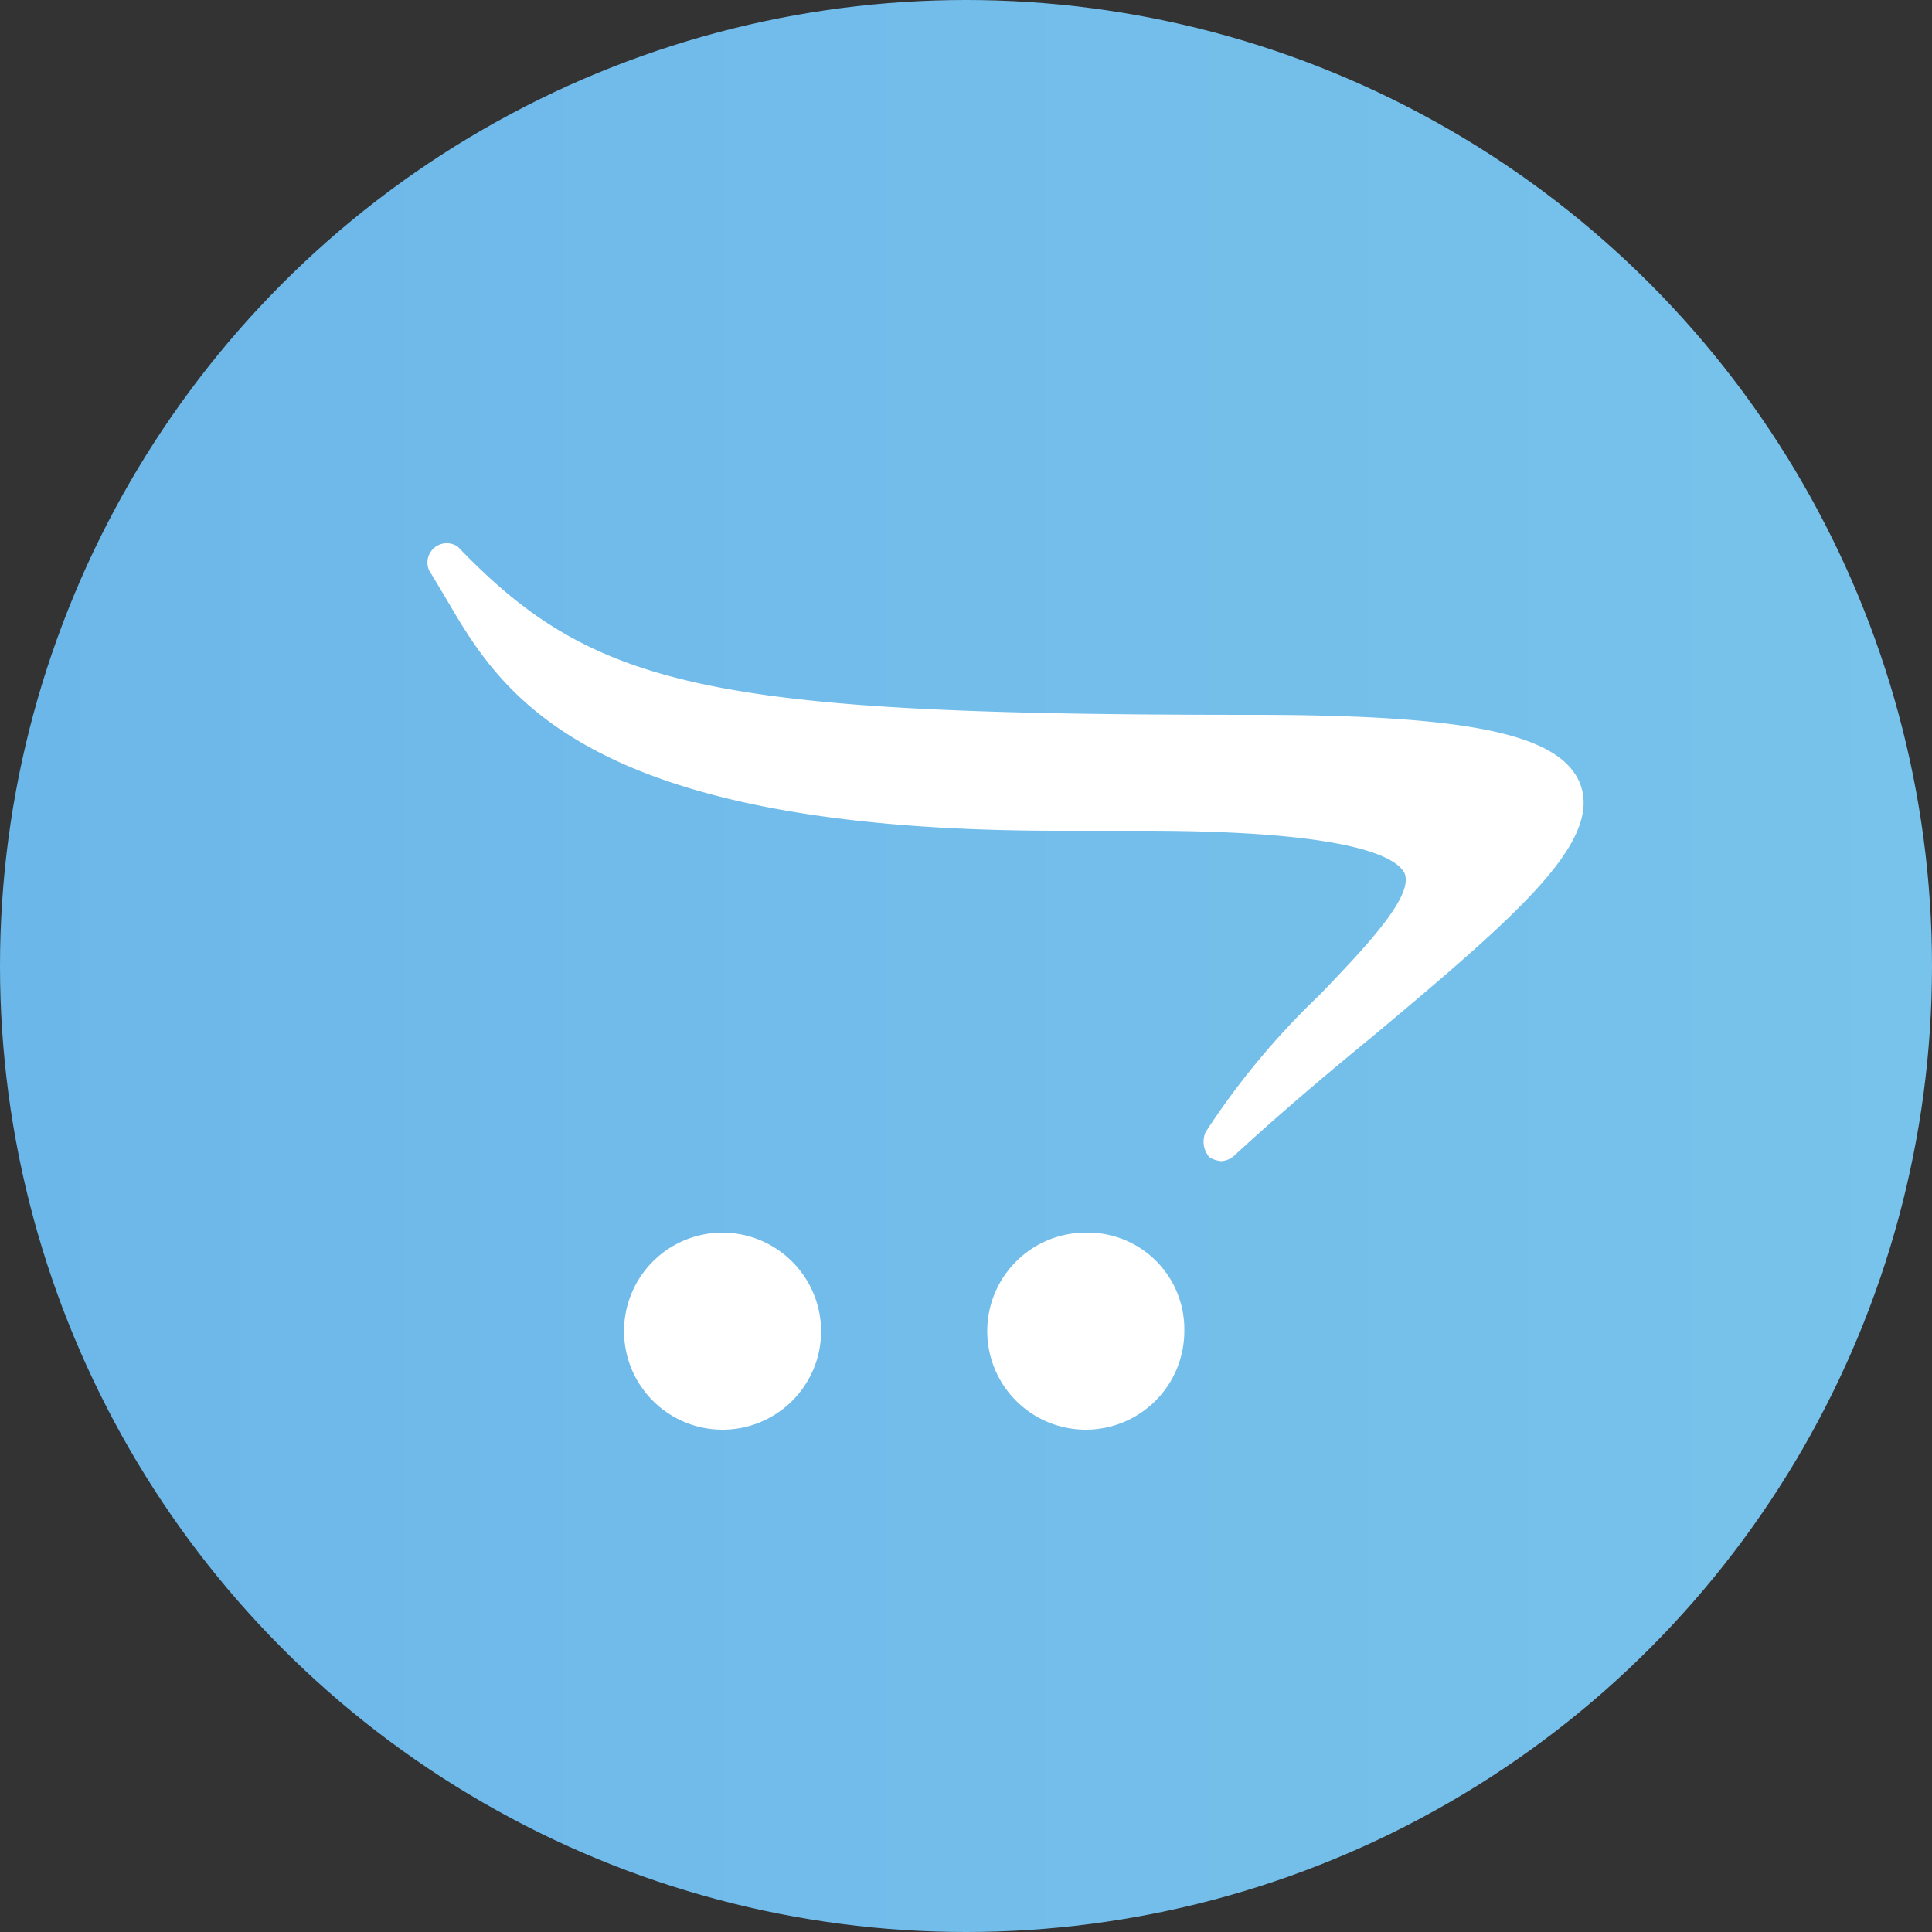
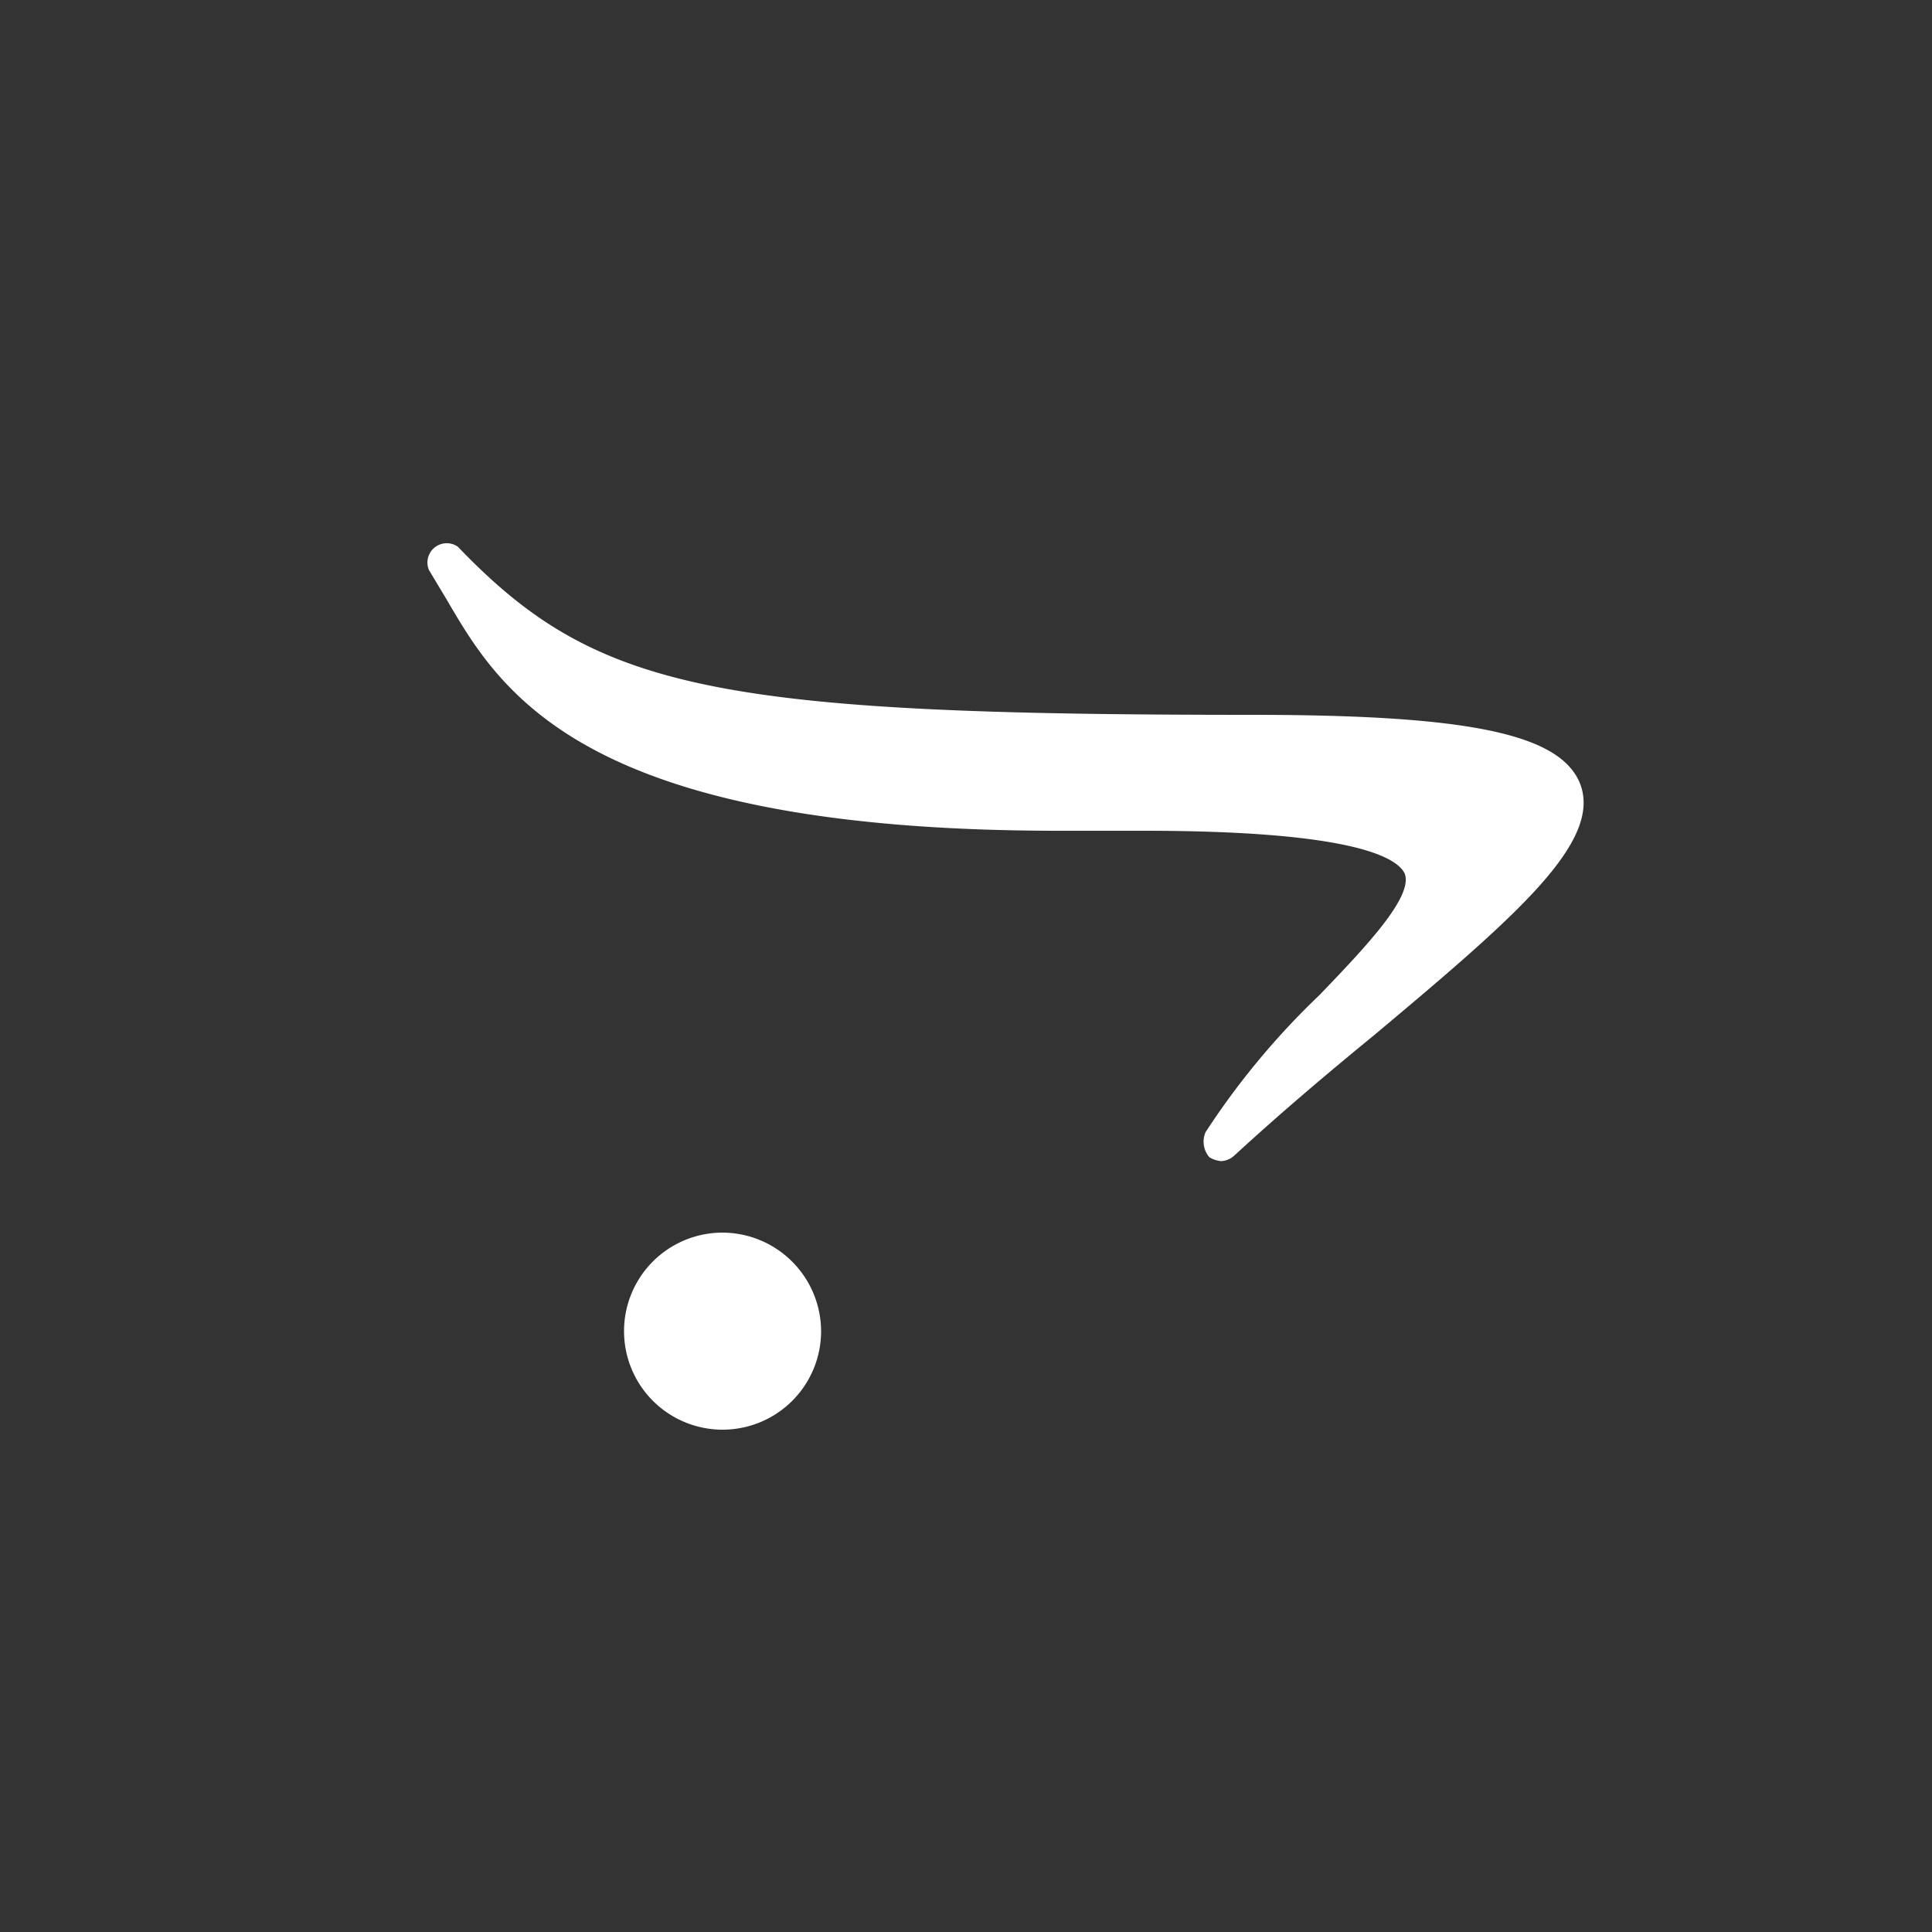
<svg xmlns="http://www.w3.org/2000/svg" viewBox="0 0 100 100">
  <rect x="0" y="0" width="100" height="100" fill="#333333" stroke="none" />
  <defs>
    <style>.cls-1{fill:url(#linear-gradient);}.cls-2{fill:#fff;}</style>
    <linearGradient id="linear-gradient" y1="1288" x2="100" y2="1288" gradientTransform="translate(0 -1238)" gradientUnits="userSpaceOnUse">
      <stop offset="0" stop-color="#6cb7e9" />
      <stop offset="1" stop-color="#78c3eb" />
    </linearGradient>
  </defs>
  <title>Asset 1</title>
  <g id="Layer_2" data-name="Layer 2">
    <g id="Lager_1" data-name="Lager 1">
-       <circle class="cls-1" cx="50" cy="50" r="50" />
      <path class="cls-2" d="M81.8,40.6c-1-2.6-5.7-3.6-17-3.6-27.9,0-34-1.3-41.1-8.7a1,1,0,0,0-1.5,1.2l.9,1.5c2.8,4.8,7,12,31.7,12h4.4c10.9,0,13.1,1.4,13.5,2.2.5,1.2-2.1,3.9-4.4,6.3a39.75,39.75,0,0,0-5.9,7.1,1.23,1.23,0,0,0,.2,1.3,1.42,1.42,0,0,0,.6.2,1.08,1.08,0,0,0,.7-.3c2.5-2.3,5-4.4,7.2-6.2C78.5,47.4,82.9,43.6,81.8,40.6Z" />
      <path class="cls-2" d="M37.4,63.8a5.1,5.1,0,1,0,5.1,5.1A5.12,5.12,0,0,0,37.4,63.8Z" />
-       <path class="cls-2" d="M56.2,63.8a5.1,5.1,0,1,0,5.1,5.1A5,5,0,0,0,56.2,63.8Z" />
    </g>
  </g>
</svg>